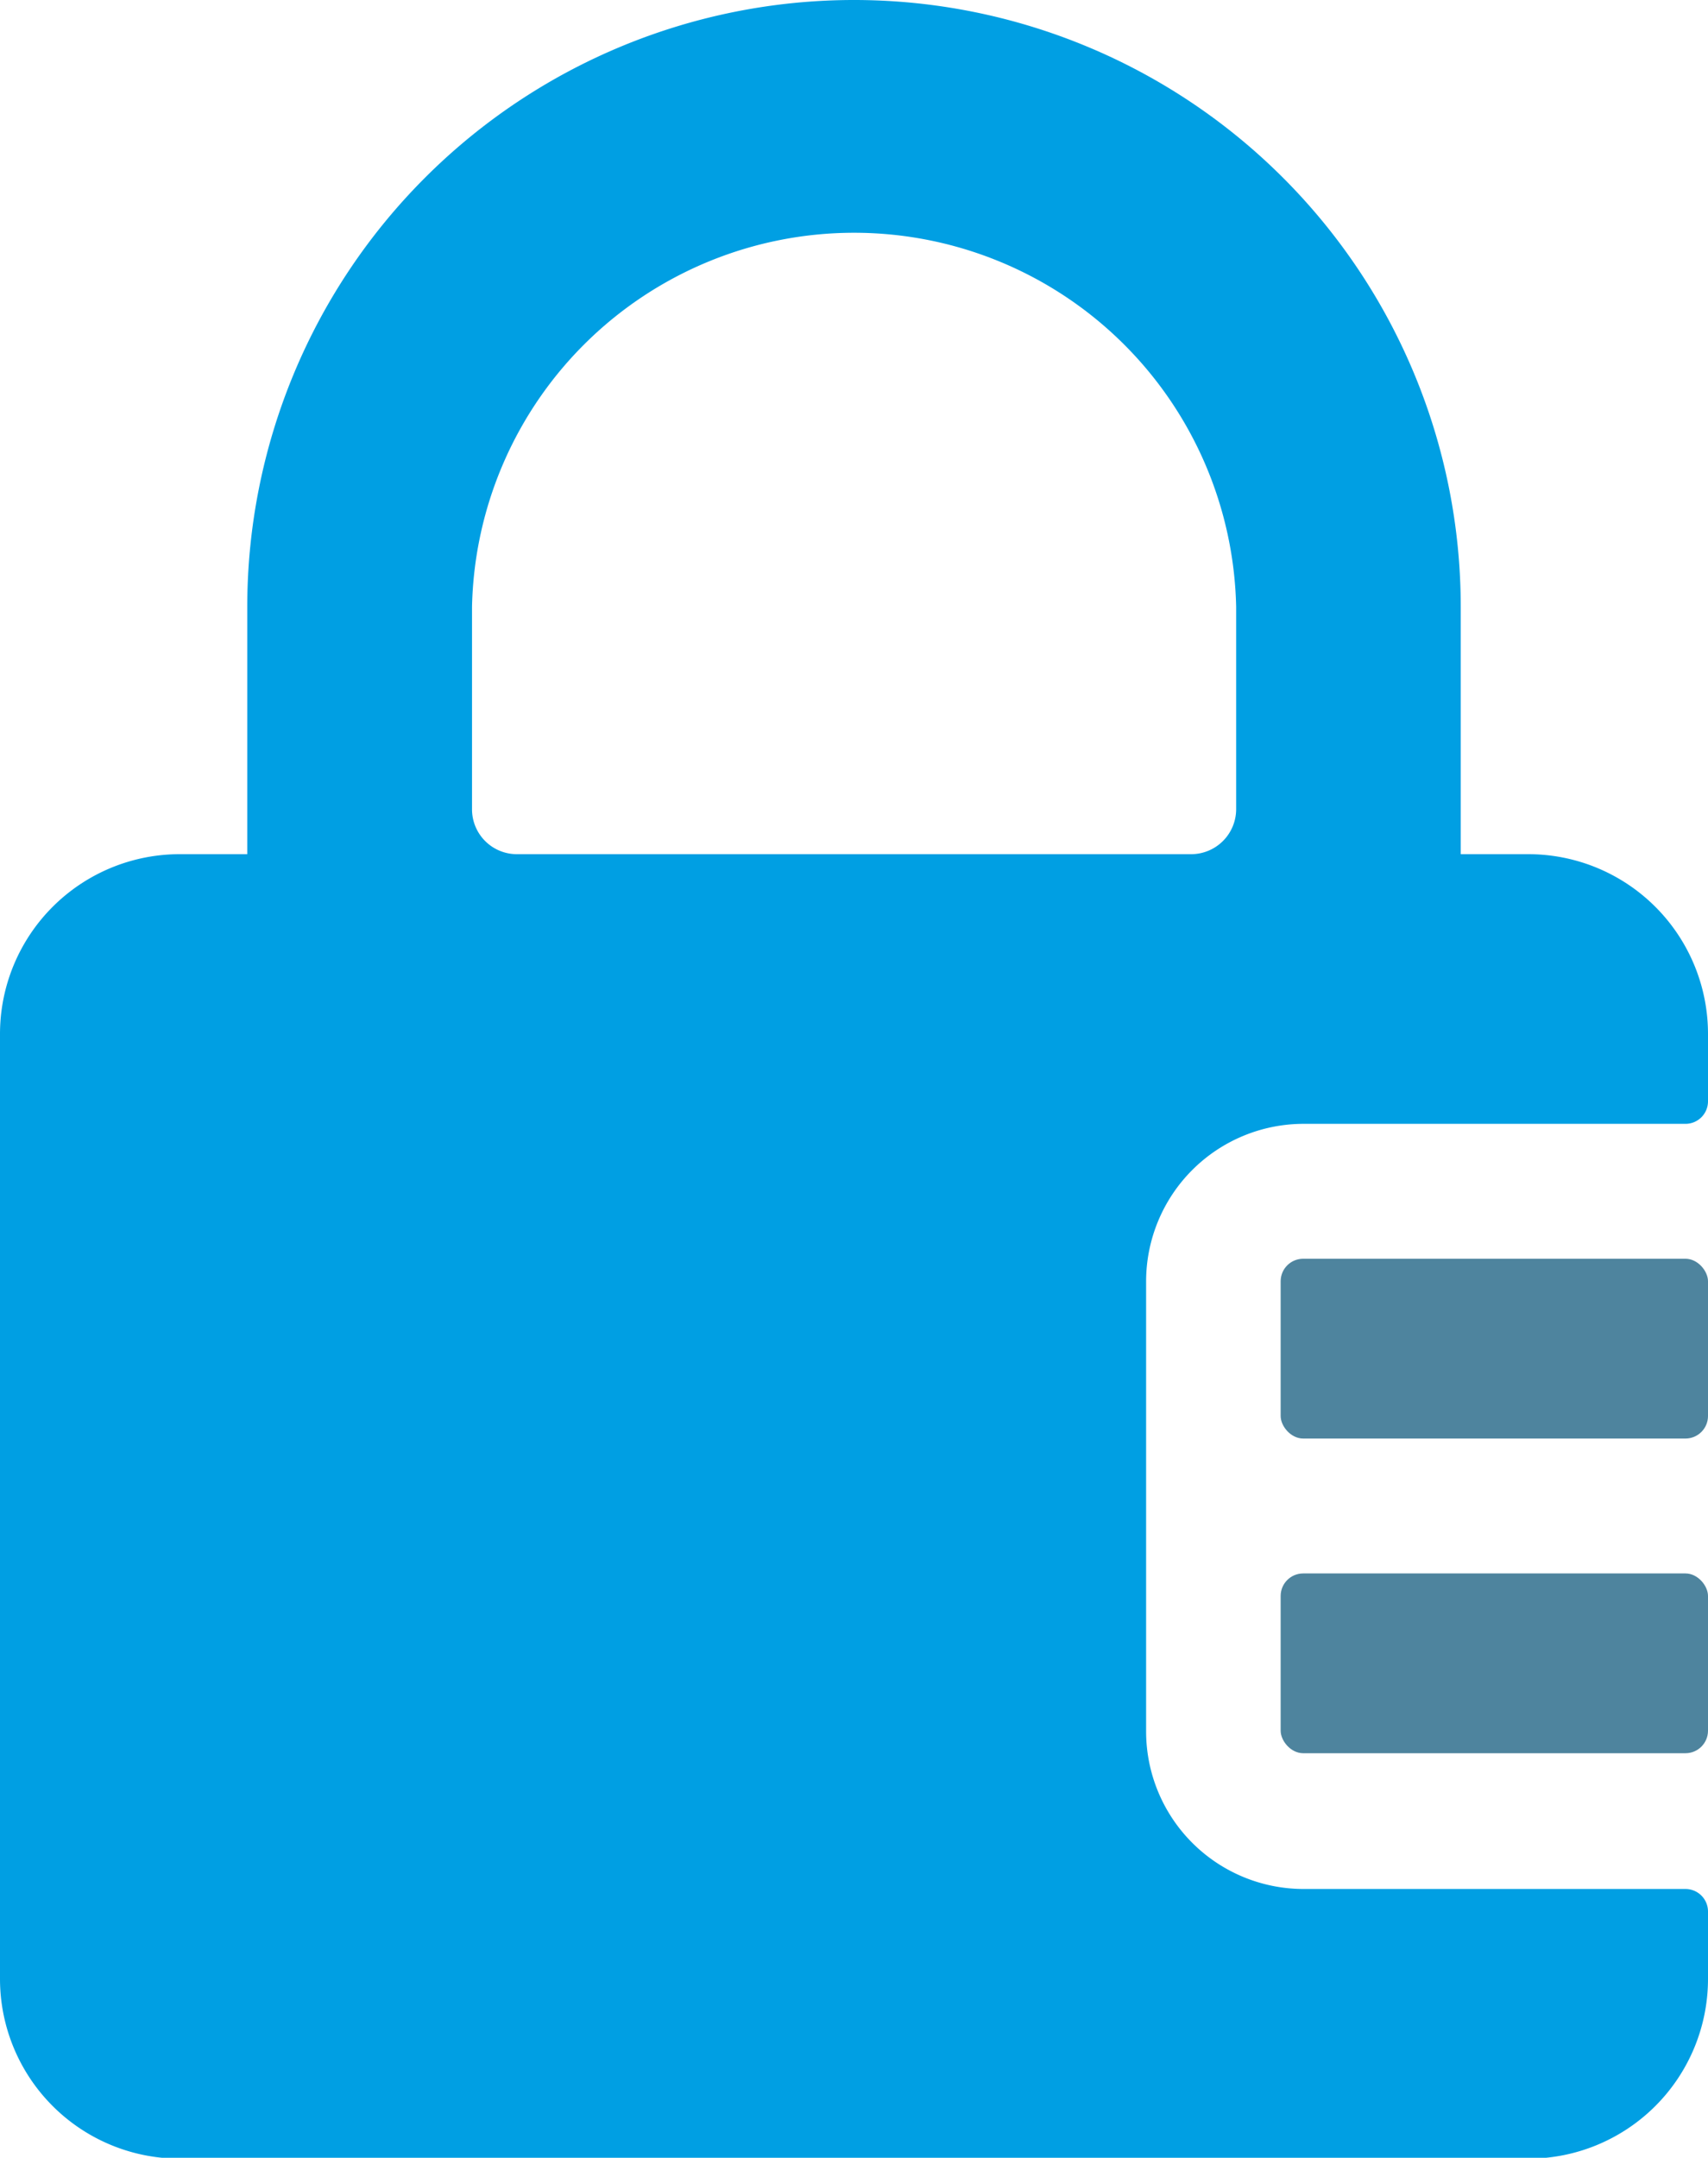
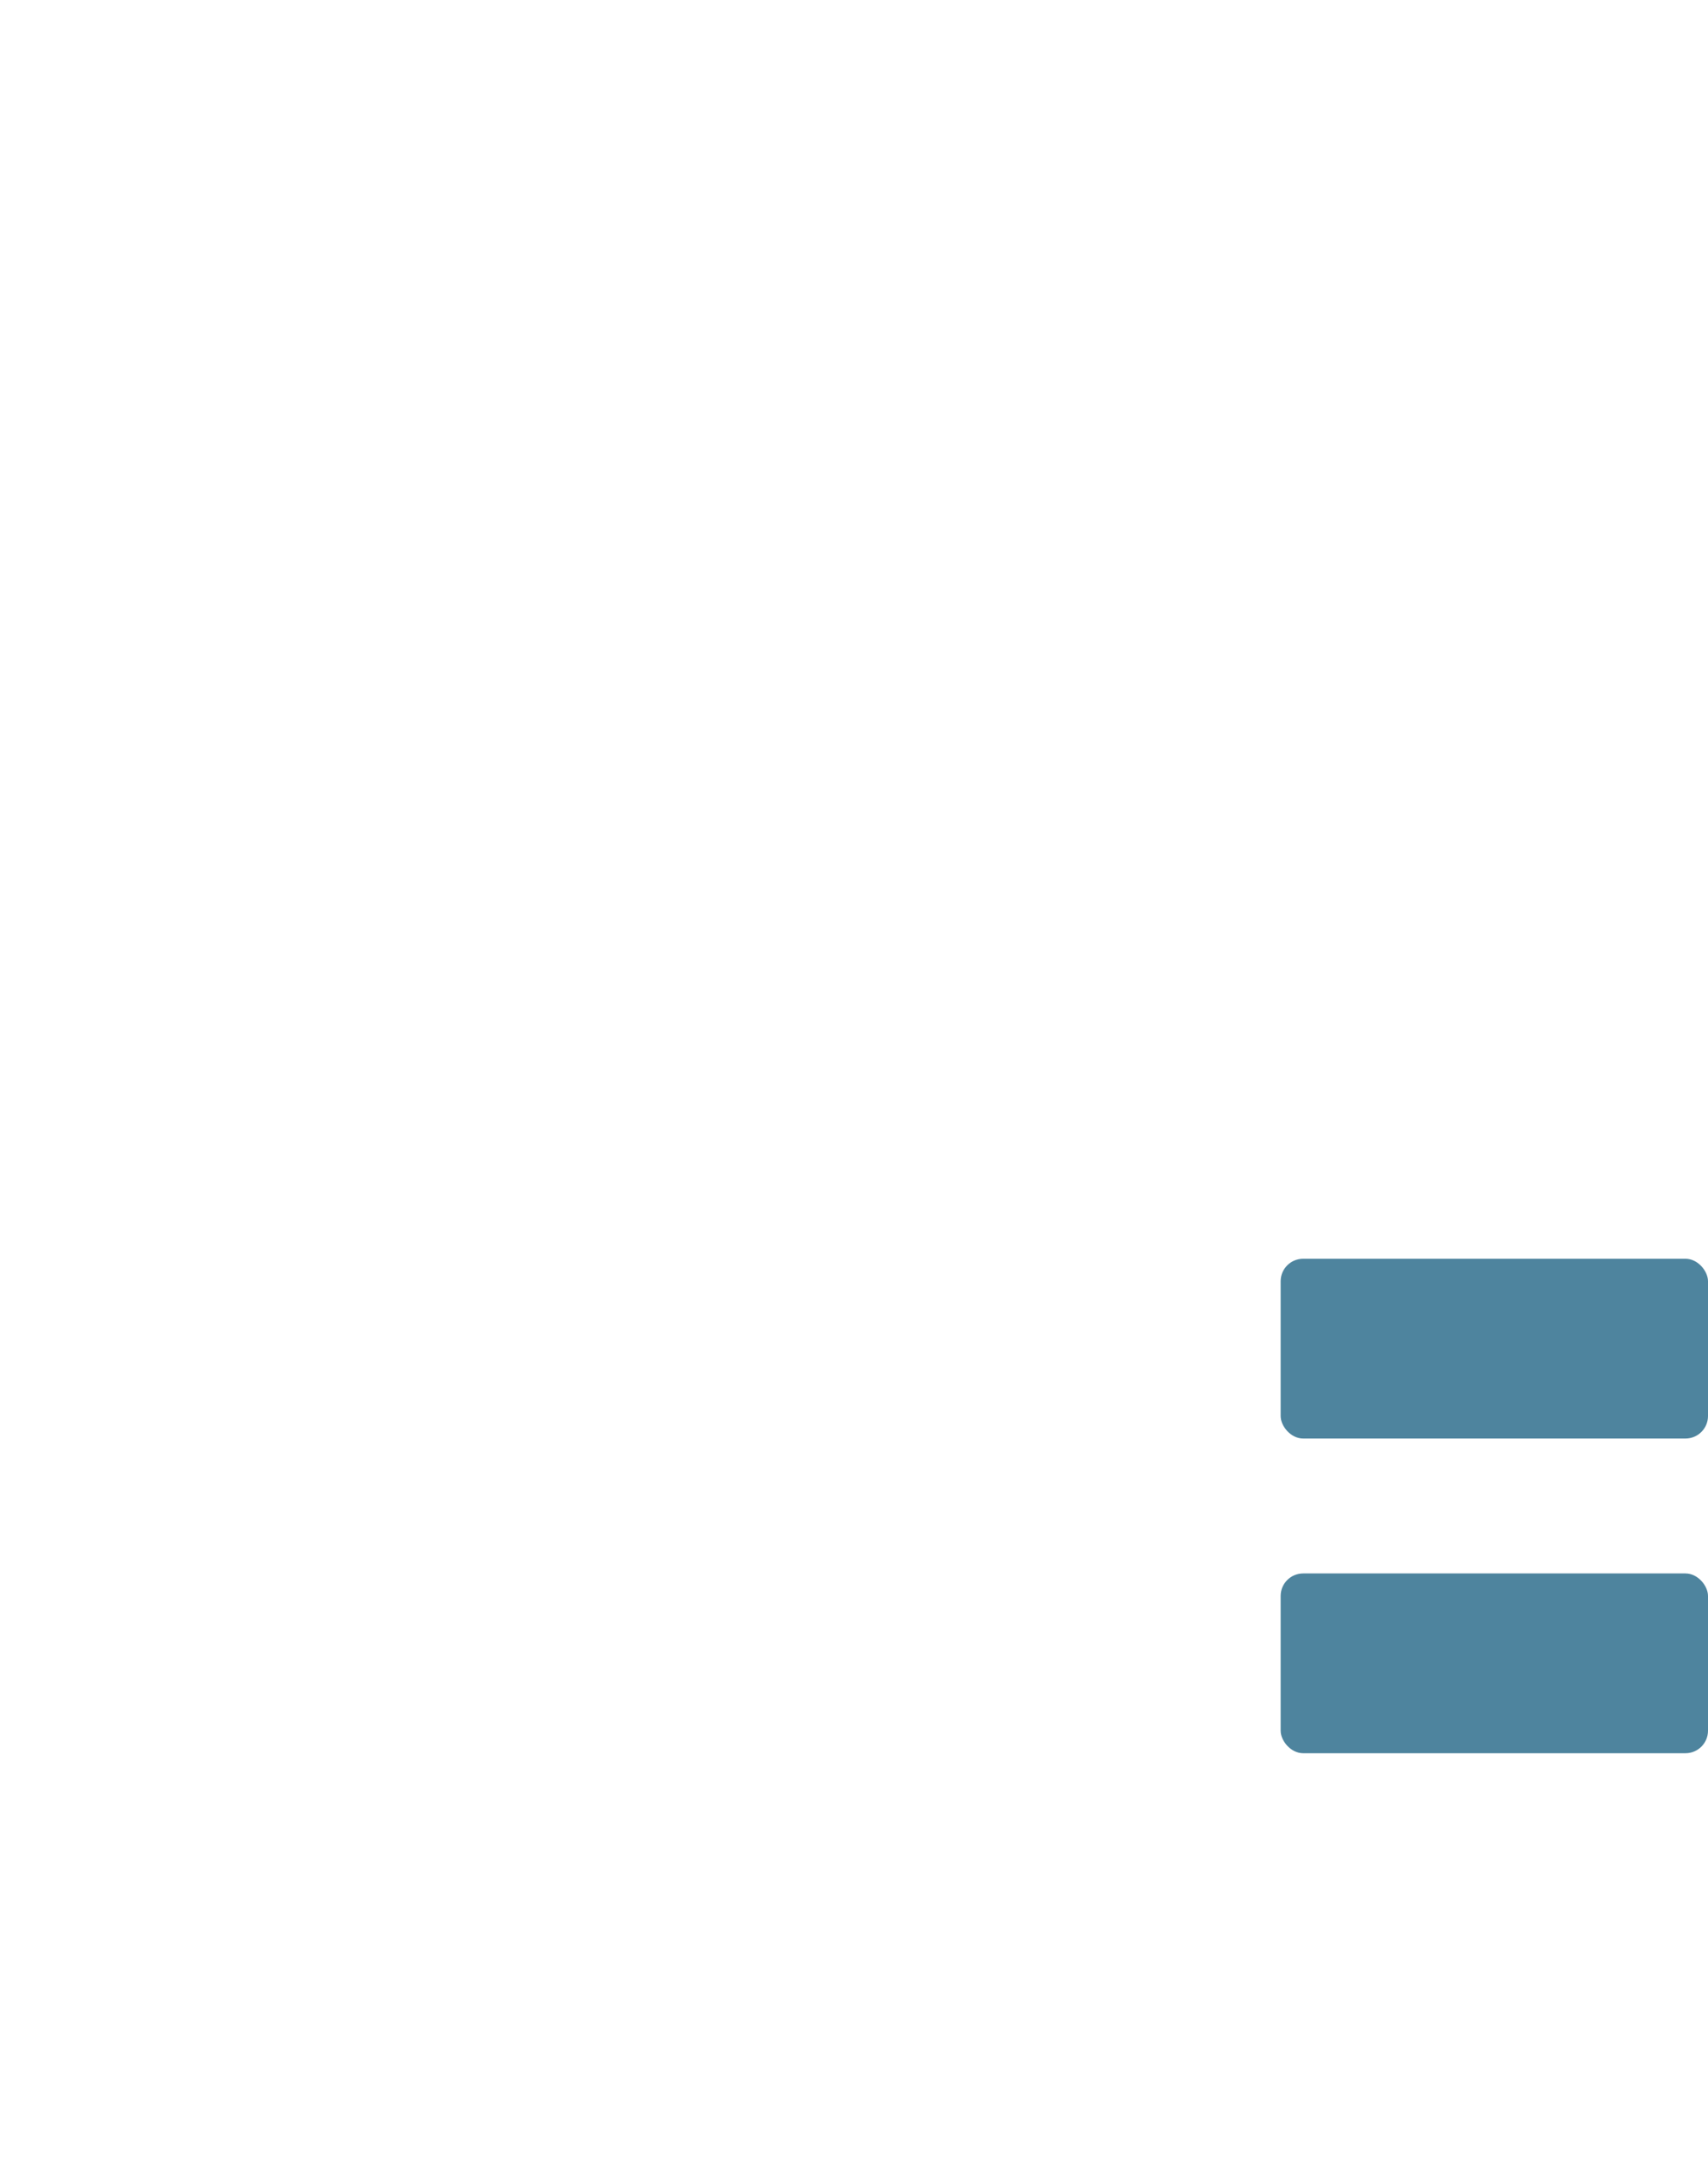
<svg xmlns="http://www.w3.org/2000/svg" viewBox="0 0 98.64 124.59">
  <defs>
    <style>.cls-1{fill:#009fe3;}.cls-2{fill:#4e849e;}</style>
  </defs>
  <title>lock</title>
  <g id="Layer_8" data-name="Layer 8">
-     <path class="cls-1" d="M159.69,131.06h-3.9V116.78a35,35,0,1,0-70.08,0v14.28H81.82a10.38,10.38,0,0,0-10.39,10.38V196a10.38,10.38,0,0,0,10.39,10.38h77.87A10.38,10.38,0,0,0,170.07,196v-3.89a1.3,1.3,0,0,0-1.3-1.3H146.71a9.1,9.1,0,0,1-9.09-9.09V155.72a9.1,9.1,0,0,1,9.09-9.09h22.06a1.3,1.3,0,0,0,1.3-1.3v-3.89A10.38,10.38,0,0,0,159.69,131.06Zm-16.87-2.6a2.6,2.6,0,0,1-2.6,2.6H101.28a2.59,2.59,0,0,1-2.59-2.6V116.78a22.07,22.07,0,0,1,44.13,0Z" transform="translate(-71.43 -81.74)" />
    <rect class="cls-2" x="73.96" y="90.85" width="24.68" height="10.38" rx="1.3" />
    <rect class="cls-2" x="73.96" y="72.68" width="24.68" height="10.38" rx="1.3" />
  </g>
</svg>